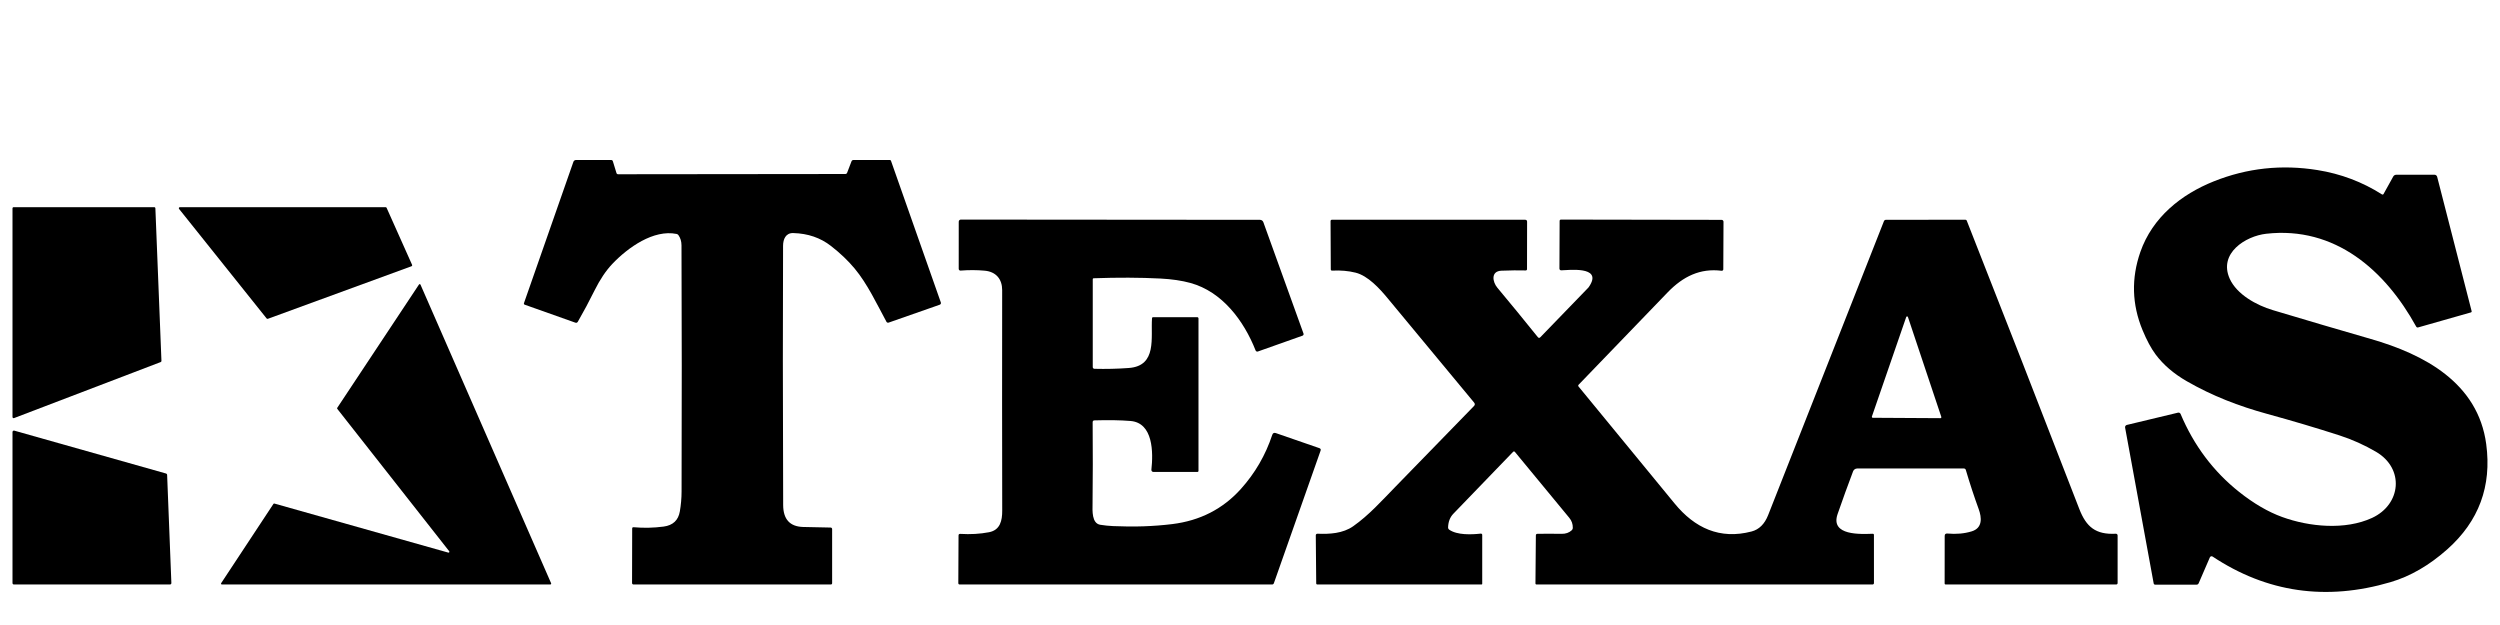
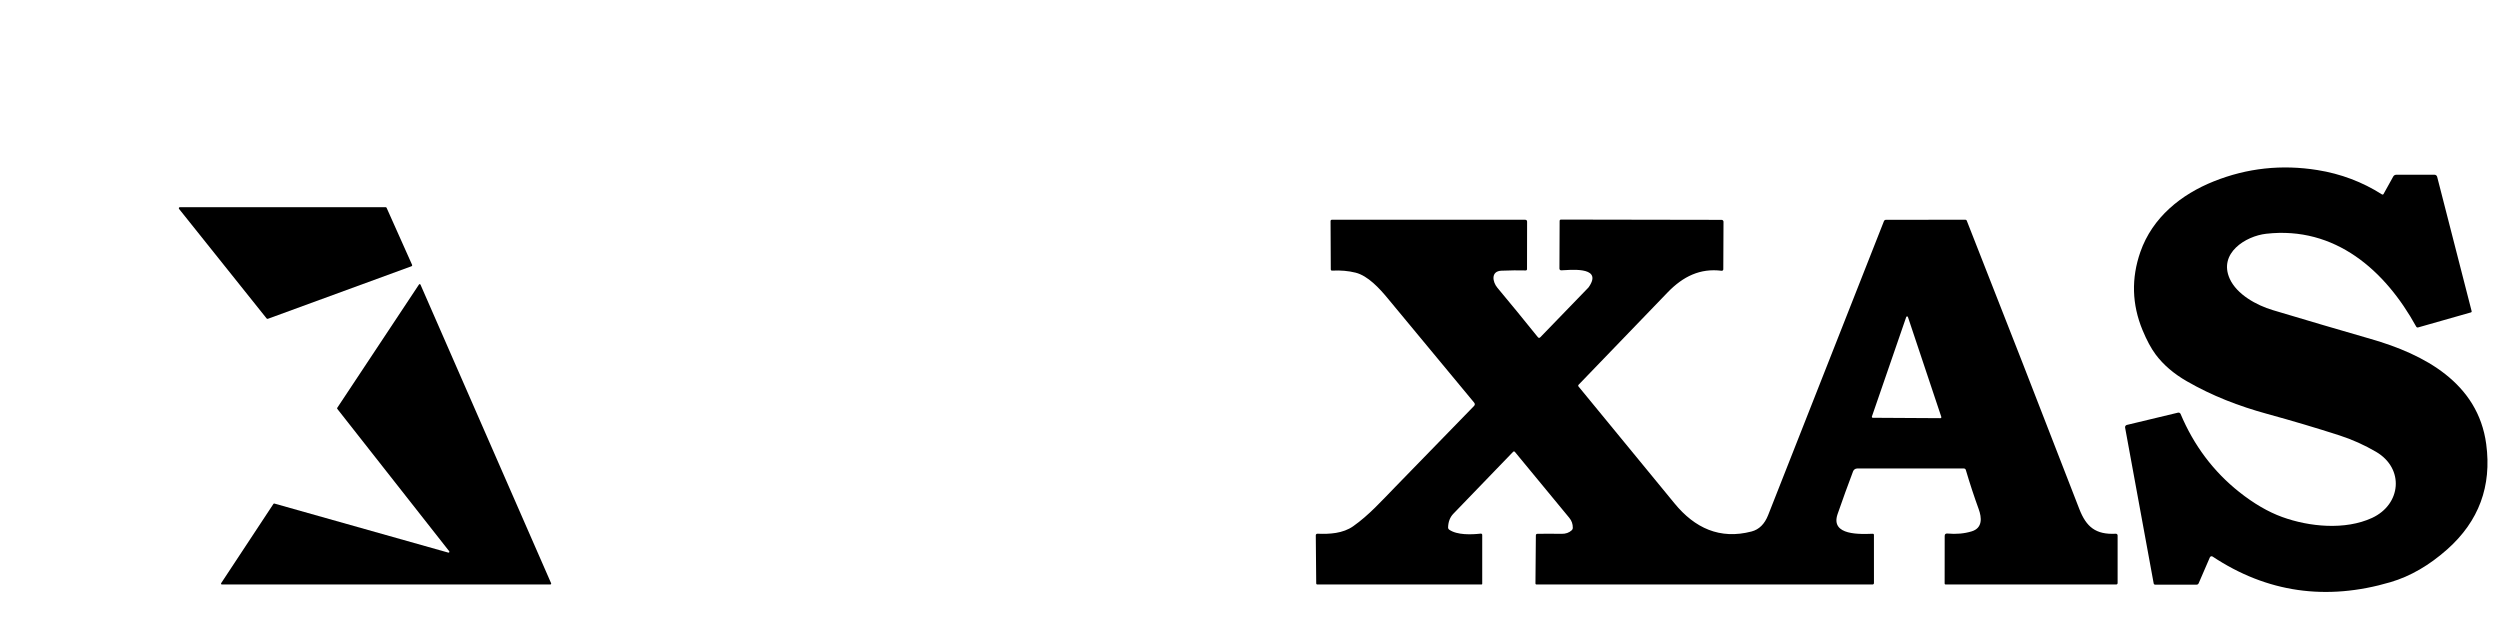
<svg xmlns="http://www.w3.org/2000/svg" width="1000" height="250" viewBox="0 0 1000 250" fill="none">
  <rect width="1000" height="250" fill="white" />
-   <path d="M338.862 69.076L340.6 64.535C340.659 64.378 340.764 64.242 340.901 64.147C341.037 64.051 341.199 64 341.364 64H355.955C356.052 64 356.145 64.03 356.223 64.084C356.3 64.138 356.358 64.215 356.387 64.303L376.334 120.98C376.397 121.156 376.385 121.35 376.303 121.52C376.22 121.691 376.072 121.823 375.892 121.888L355.453 129.044C355.293 129.1 355.117 129.098 354.957 129.037C354.798 128.976 354.663 128.861 354.578 128.71C350.72 121.575 346.951 113.522 341.836 107.386C339.217 104.244 336.072 101.247 332.4 98.394C328.186 95.104 323.155 93.381 317.307 93.227C314.302 93.136 313.237 95.659 313.227 98.313C313.1 124.855 313.113 159.421 313.267 202.009C313.287 207.715 315.954 210.641 321.266 210.789C325.125 210.897 328.789 210.974 332.26 211.022C332.418 211.024 332.569 211.089 332.68 211.202C332.79 211.316 332.853 211.468 332.853 211.627V233.295C332.853 233.429 332.8 233.557 332.705 233.652C332.611 233.746 332.483 233.799 332.35 233.799H253.395C253.244 233.799 253.098 233.739 252.99 233.631C252.883 233.523 252.823 233.377 252.823 233.224L252.873 211.425C252.873 211.035 253.067 210.857 253.456 210.89C257.462 211.247 261.468 211.159 265.474 210.628C269.179 210.13 271.333 208.108 271.936 204.563C272.391 201.912 272.622 199.278 272.629 196.661C272.736 162.361 272.726 129.518 272.599 98.131C272.592 96.55 272.184 95.191 271.373 94.054C271.192 93.799 270.951 93.641 270.65 93.58C261.435 91.703 251.195 98.969 244.934 105.559C242.355 108.277 239.977 111.83 237.8 116.216C235.669 120.516 233.452 124.667 231.147 128.67C230.906 129.087 230.561 129.215 230.112 129.054L209.863 121.868C209.806 121.848 209.752 121.816 209.707 121.775C209.661 121.734 209.624 121.683 209.598 121.627C209.572 121.571 209.557 121.509 209.554 121.447C209.551 121.384 209.561 121.322 209.582 121.262L229.358 64.737C229.432 64.522 229.57 64.336 229.753 64.204C229.937 64.072 230.157 64 230.383 64H244.442C244.81 64 245.048 64.178 245.155 64.535L246.592 69.228C246.632 69.367 246.717 69.489 246.833 69.575C246.95 69.661 247.091 69.706 247.235 69.702L338.098 69.601C338.473 69.601 338.728 69.426 338.862 69.076Z" fill="black" />
  <path d="M883.95 222.94L879.48 233.275C879.312 233.672 879.01 233.87 878.572 233.87H862.077C861.933 233.87 861.793 233.82 861.683 233.727C861.572 233.635 861.497 233.507 861.471 233.366L850.04 171.043C849.997 170.81 850.046 170.569 850.175 170.37C850.305 170.171 850.505 170.03 850.736 169.974L871.197 165.064C871.406 165.013 871.626 165.038 871.816 165.134C872.007 165.231 872.156 165.392 872.236 165.588C877.557 178.205 885.373 188.607 895.684 196.795C901.536 201.433 907.27 204.771 912.886 206.807C923.671 210.73 938.049 212.141 948.814 207.17C960.517 201.756 961.829 187.398 950.418 180.723C945.807 178.03 940.863 175.792 935.789 174.159C926.513 171.167 916.905 168.31 906.964 165.588C895.482 162.442 884.878 158.338 874.749 152.51C869.529 149.512 865.376 145.953 862.288 141.833C860.452 139.372 858.693 136.109 857.012 132.042C852.761 121.744 852.472 111.325 856.144 100.785C860.977 86.941 872.478 77.745 885.514 72.542C898.811 67.225 912.634 65.719 926.981 68.025C936.337 69.524 944.939 72.771 952.789 77.765C952.839 77.797 952.896 77.818 952.955 77.827C953.014 77.836 953.075 77.833 953.133 77.818C953.191 77.803 953.246 77.776 953.295 77.74C953.343 77.703 953.384 77.657 953.414 77.604L957.309 70.586C957.426 70.378 957.596 70.205 957.804 70.085C958.011 69.964 958.248 69.901 958.489 69.9L973.785 69.89C974.03 69.89 974.268 69.971 974.464 70.123C974.659 70.274 974.8 70.487 974.864 70.727L988.666 124.5C988.691 124.595 988.677 124.696 988.628 124.781C988.579 124.865 988.499 124.928 988.404 124.954L967.287 130.963C966.917 131.064 966.641 130.946 966.46 130.61C954.06 108.105 934.023 90.389 906.459 93.505C898.257 94.432 887.32 101.279 891.87 111.453C894.725 117.815 902.645 122.1 909.052 124.026C922.437 128.046 935.543 131.904 948.37 135.601C969.658 141.722 991.209 153.115 994.488 177.647C996.741 194.452 991.558 208.471 978.94 219.703C971.716 226.13 964.149 230.512 956.239 232.852C930.505 240.441 906.768 237.029 885.03 222.617C884.94 222.559 884.838 222.52 884.732 222.505C884.626 222.489 884.517 222.497 884.415 222.528C884.312 222.559 884.217 222.611 884.137 222.683C884.056 222.754 883.993 222.842 883.95 222.94Z" fill="black" />
-   <path d="M5 166.796V83.33C5 83.207 5.047 83.089 5.132 83.002C5.216 82.915 5.33 82.867 5.449 82.867H61.703C61.819 82.867 61.93 82.912 62.014 82.995C62.097 83.078 62.147 83.19 62.152 83.31L64.579 144.371C64.582 144.47 64.555 144.567 64.501 144.648C64.447 144.73 64.369 144.792 64.279 144.825L5.609 167.239C5.54 167.266 5.466 167.276 5.393 167.266C5.32 167.257 5.251 167.229 5.19 167.185C5.13 167.141 5.081 167.083 5.048 167.015C5.015 166.947 4.999 166.872 5 166.796Z" fill="black" />
  <path d="M71.972 82.867H154.245C154.33 82.868 154.412 82.893 154.483 82.939C154.553 82.986 154.608 83.051 154.642 83.128L164.832 105.926C164.856 105.98 164.869 106.039 164.869 106.099C164.87 106.158 164.857 106.217 164.834 106.272C164.81 106.327 164.775 106.376 164.731 106.417C164.686 106.458 164.634 106.489 164.577 106.509L107.139 127.526C107.053 127.556 106.96 127.559 106.872 127.533C106.784 127.508 106.707 127.456 106.651 127.386L71.626 83.571C71.574 83.507 71.541 83.43 71.532 83.348C71.523 83.266 71.537 83.184 71.573 83.11C71.609 83.036 71.666 82.974 71.737 82.931C71.808 82.888 71.889 82.866 71.972 82.867Z" fill="black" />
-   <path d="M437.06 168.906C437.154 180.654 437.141 191.542 437.02 201.569C436.98 204.293 436.678 209.357 440.112 209.912C441.77 210.181 443.475 210.356 445.227 210.436C453.566 210.82 461.451 210.554 468.883 209.639C480.007 208.274 489.168 203.584 496.365 195.567C502.038 189.252 506.214 182.053 508.893 173.97C509.134 173.23 509.624 172.988 510.363 173.243L527.744 179.256C528.248 179.43 528.409 179.77 528.228 180.274L509.547 233.295C509.493 233.443 509.397 233.57 509.271 233.661C509.145 233.751 508.995 233.799 508.842 233.799H383.909C383.519 233.799 383.325 233.608 383.325 233.224L383.415 214.209C383.415 213.745 383.647 213.527 384.11 213.553C388.172 213.802 392.009 213.58 395.621 212.888C400.112 212.02 400.898 208.197 400.887 204.273C400.827 175.893 400.82 146.481 400.867 116.036C400.877 111.689 398.44 108.672 393.838 108.269C390.723 107.987 387.524 107.976 384.241 108.239C384.145 108.247 384.048 108.235 383.957 108.203C383.865 108.172 383.782 108.121 383.711 108.055C383.64 107.988 383.583 107.907 383.544 107.818C383.505 107.728 383.486 107.631 383.486 107.533L383.496 88.679C383.496 88.567 383.518 88.457 383.56 88.355C383.603 88.252 383.665 88.158 383.744 88.08C383.822 88.001 383.915 87.939 384.018 87.896C384.121 87.853 384.231 87.831 384.342 87.831L504.008 87.932C504.297 87.932 504.58 88.022 504.817 88.19C505.055 88.358 505.237 88.595 505.338 88.87L521.4 133.417C521.43 133.5 521.444 133.588 521.44 133.676C521.436 133.764 521.415 133.851 521.377 133.93C521.34 134.01 521.287 134.082 521.222 134.141C521.156 134.2 521.08 134.246 520.997 134.275L503.152 140.6C502.976 140.662 502.783 140.652 502.612 140.573C502.441 140.494 502.306 140.352 502.236 140.176C497.543 128.273 488.893 116.682 476.164 113.182C472.726 112.24 468.738 111.652 464.2 111.416C456.016 110.999 447.114 110.962 437.493 111.305C437.232 111.319 437.101 111.457 437.101 111.719V146.844C437.101 147.022 437.17 147.192 437.295 147.318C437.419 147.445 437.588 147.517 437.765 147.52C442.384 147.641 446.97 147.533 451.521 147.197C462.941 146.36 460.263 134.971 460.806 127.335C460.826 127.025 460.991 126.871 461.3 126.871H478.893C479.026 126.871 479.154 126.924 479.249 127.018C479.343 127.113 479.396 127.241 479.396 127.375V188.355C479.396 188.467 479.352 188.575 479.272 188.654C479.193 188.734 479.086 188.778 478.973 188.778H461.36C461.247 188.779 461.136 188.756 461.032 188.71C460.929 188.665 460.836 188.598 460.76 188.514C460.684 188.43 460.627 188.332 460.591 188.224C460.556 188.117 460.543 188.003 460.555 187.891C461.32 180.981 461.3 169.148 452.206 168.391C448.185 168.062 443.378 167.981 437.785 168.149C437.302 168.163 437.06 168.415 437.06 168.906Z" fill="black" />
  <path d="M616.151 134.88L635.332 115.058C635.384 115.005 635.476 114.881 635.599 114.698C635.722 114.515 635.871 114.28 636.029 114.019C640.575 106.413 627.484 108.047 624.484 108.128C624.392 108.132 624.3 108.117 624.213 108.084C624.127 108.052 624.048 108.002 623.982 107.937C623.916 107.873 623.864 107.796 623.828 107.711C623.793 107.626 623.776 107.534 623.777 107.442L623.848 88.356C623.848 88.217 623.904 88.083 624.005 87.985C624.105 87.887 624.241 87.831 624.383 87.831L688.635 87.942C688.838 87.942 689.033 88.022 689.177 88.164C689.321 88.306 689.402 88.498 689.402 88.699L689.321 107.704C689.322 107.791 689.304 107.877 689.269 107.956C689.234 108.035 689.181 108.106 689.116 108.163C689.051 108.221 688.975 108.263 688.891 108.289C688.808 108.314 688.721 108.321 688.635 108.309C680.099 107.23 673.261 110.539 667.1 116.904C654.588 129.83 642.686 142.177 631.393 153.946C631.317 154.028 631.272 154.133 631.266 154.243C631.261 154.352 631.295 154.458 631.363 154.541C644.642 170.674 657.463 186.287 669.827 201.378C677.897 211.223 687.948 215.914 700.624 212.595C703.634 211.808 705.846 209.623 707.26 206.038C722.701 166.871 738.132 127.698 753.553 88.517C753.708 88.114 754.007 87.912 754.452 87.912L786.209 87.902C786.313 87.901 786.415 87.933 786.501 87.993C786.588 88.052 786.655 88.136 786.694 88.235C801.306 125.304 816.309 163.741 831.703 203.547C834.511 210.8 838.279 213.907 846.319 213.493C846.412 213.487 846.506 213.501 846.594 213.533C846.682 213.565 846.763 213.615 846.831 213.679C846.899 213.743 846.953 213.821 846.99 213.907C847.027 213.993 847.046 214.085 847.046 214.179V233.234C847.046 233.309 847.032 233.382 847.003 233.451C846.975 233.519 846.933 233.581 846.88 233.634C846.828 233.686 846.766 233.728 846.697 233.756C846.628 233.785 846.555 233.799 846.48 233.799H778.219C778.123 233.799 778.03 233.762 777.962 233.696C777.894 233.63 777.855 233.54 777.855 233.446L777.876 214.401C777.876 213.681 778.236 213.352 778.956 213.412C782.492 213.735 785.731 213.446 788.673 212.545C793.087 211.203 792.724 207.057 791.481 203.658C789.643 198.607 787.923 193.372 786.32 187.951C786.274 187.791 786.176 187.65 786.041 187.55C785.906 187.45 785.742 187.396 785.572 187.396H742.886C742.526 187.397 742.175 187.506 741.879 187.71C741.583 187.913 741.357 188.202 741.23 188.536C739.135 194.071 737.071 199.767 735.038 205.625C731.997 214.421 744.462 213.634 749.118 213.503C749.177 213.5 749.236 213.51 749.291 213.53C749.346 213.551 749.396 213.582 749.439 213.623C749.481 213.663 749.515 213.712 749.538 213.766C749.561 213.82 749.573 213.878 749.573 213.937L749.583 233.234C749.583 233.384 749.523 233.528 749.417 233.634C749.311 233.74 749.167 233.799 749.017 233.799H614.646C614.336 233.799 614.181 233.645 614.181 233.335L614.343 214.179C614.35 213.749 614.568 213.53 614.999 213.523C618.063 213.476 621.282 213.479 624.656 213.533C626.285 213.553 627.619 213.089 628.656 212.141C628.959 211.866 629.114 211.526 629.12 211.122C629.147 209.623 628.676 208.288 627.706 207.118C620.622 198.543 613.383 189.77 605.989 180.799C605.74 180.496 605.478 180.486 605.202 180.769C597.35 188.872 589.397 197.114 581.343 205.493C580.003 206.886 579.3 208.708 579.232 210.961C579.229 211.141 579.269 211.319 579.35 211.479C579.431 211.639 579.55 211.776 579.697 211.879C582.869 214.088 588.576 213.856 592.323 213.443C592.395 213.435 592.467 213.443 592.536 213.465C592.604 213.488 592.667 213.524 592.721 213.571C592.774 213.619 592.817 213.677 592.846 213.741C592.874 213.806 592.889 213.876 592.889 213.947V233.547C592.889 233.614 592.862 233.678 592.815 233.725C592.767 233.773 592.703 233.799 592.636 233.799H526.981C526.651 233.799 526.486 233.631 526.486 233.295L526.314 214.118C526.314 214.033 526.331 213.949 526.364 213.87C526.397 213.792 526.446 213.721 526.507 213.662C526.569 213.602 526.641 213.556 526.721 213.525C526.8 213.495 526.885 213.48 526.97 213.483C531.819 213.705 537.182 213.382 541.273 210.497C547.586 206.048 552.617 200.399 558.202 194.669C568.195 184.394 578.657 173.643 589.586 162.419C590.023 161.969 590.04 161.501 589.636 161.017C578.195 147.237 566.647 133.306 554.99 119.224C551.839 115.421 547.192 110.307 542.243 109.066C539.347 108.346 536.233 108.074 532.9 108.249C532.509 108.269 532.314 108.084 532.314 107.694L532.223 88.406C532.223 88.273 532.276 88.144 532.371 88.05C532.466 87.955 532.594 87.902 532.728 87.902H610.02C610.565 87.902 610.838 88.174 610.838 88.719L610.808 107.674C610.808 107.742 610.794 107.809 610.767 107.872C610.741 107.934 610.702 107.991 610.653 108.038C610.603 108.085 610.545 108.122 610.482 108.146C610.418 108.17 610.35 108.181 610.282 108.178C607.407 108.097 604.175 108.131 600.585 108.279C596.242 108.461 597 112.758 598.919 115.058C604.117 121.279 609.518 127.873 615.121 134.84C615.451 135.243 615.794 135.257 616.151 134.88Z" fill="black" />
  <path d="M179.684 220.495L134.909 163.538C134.865 163.48 134.84 163.409 134.838 163.335C134.836 163.262 134.858 163.19 134.899 163.13L167.596 113.801C167.631 113.75 167.678 113.709 167.733 113.683C167.788 113.656 167.85 113.645 167.911 113.65C167.972 113.655 168.03 113.677 168.08 113.712C168.13 113.748 168.17 113.796 168.195 113.852L220.446 233.299C220.469 233.352 220.48 233.41 220.475 233.468C220.471 233.526 220.452 233.582 220.421 233.63C220.39 233.679 220.347 233.719 220.296 233.747C220.245 233.775 220.189 233.789 220.131 233.789L88.754 233.8C88.691 233.799 88.63 233.782 88.576 233.749C88.523 233.717 88.479 233.67 88.45 233.615C88.421 233.559 88.407 233.497 88.411 233.434C88.414 233.371 88.434 233.31 88.469 233.258L109.373 201.564C109.414 201.501 109.473 201.454 109.543 201.428C109.612 201.402 109.688 201.4 109.759 201.421L179.318 221.046C179.389 221.067 179.464 221.064 179.533 221.039C179.602 221.014 179.662 220.967 179.702 220.905C179.743 220.844 179.763 220.771 179.76 220.697C179.757 220.623 179.73 220.552 179.684 220.495Z" fill="black" />
  <path d="M748.761 166.6L762.488 126.814C762.514 126.738 762.561 126.672 762.624 126.627C762.686 126.581 762.761 126.557 762.837 126.558C762.913 126.559 762.987 126.585 763.048 126.633C763.109 126.681 763.155 126.748 763.179 126.824L776.521 166.747C776.542 166.806 776.549 166.871 776.541 166.934C776.534 166.997 776.511 167.057 776.476 167.109C776.441 167.161 776.394 167.202 776.34 167.23C776.286 167.258 776.226 167.272 776.166 167.269L749.106 167.113C749.048 167.113 748.991 167.098 748.939 167.07C748.887 167.042 748.843 167.001 748.809 166.951C748.775 166.901 748.753 166.843 748.745 166.782C748.737 166.721 748.742 166.659 748.761 166.6Z" fill="white" />
-   <path d="M5.714 172.255L66.438 189.411C66.553 189.443 66.655 189.511 66.73 189.606C66.804 189.7 66.846 189.816 66.85 189.936L68.55 233.214C68.553 233.29 68.54 233.365 68.513 233.436C68.486 233.507 68.445 233.572 68.393 233.627C68.34 233.681 68.277 233.725 68.207 233.754C68.138 233.784 68.063 233.799 67.987 233.799H5.563C5.414 233.799 5.271 233.74 5.165 233.634C5.059 233.528 5 233.384 5 233.234V172.801C5 172.713 5.02 172.627 5.059 172.549C5.097 172.471 5.153 172.403 5.222 172.35C5.291 172.297 5.372 172.261 5.457 172.245C5.543 172.228 5.631 172.232 5.714 172.255Z" fill="black" />
</svg>